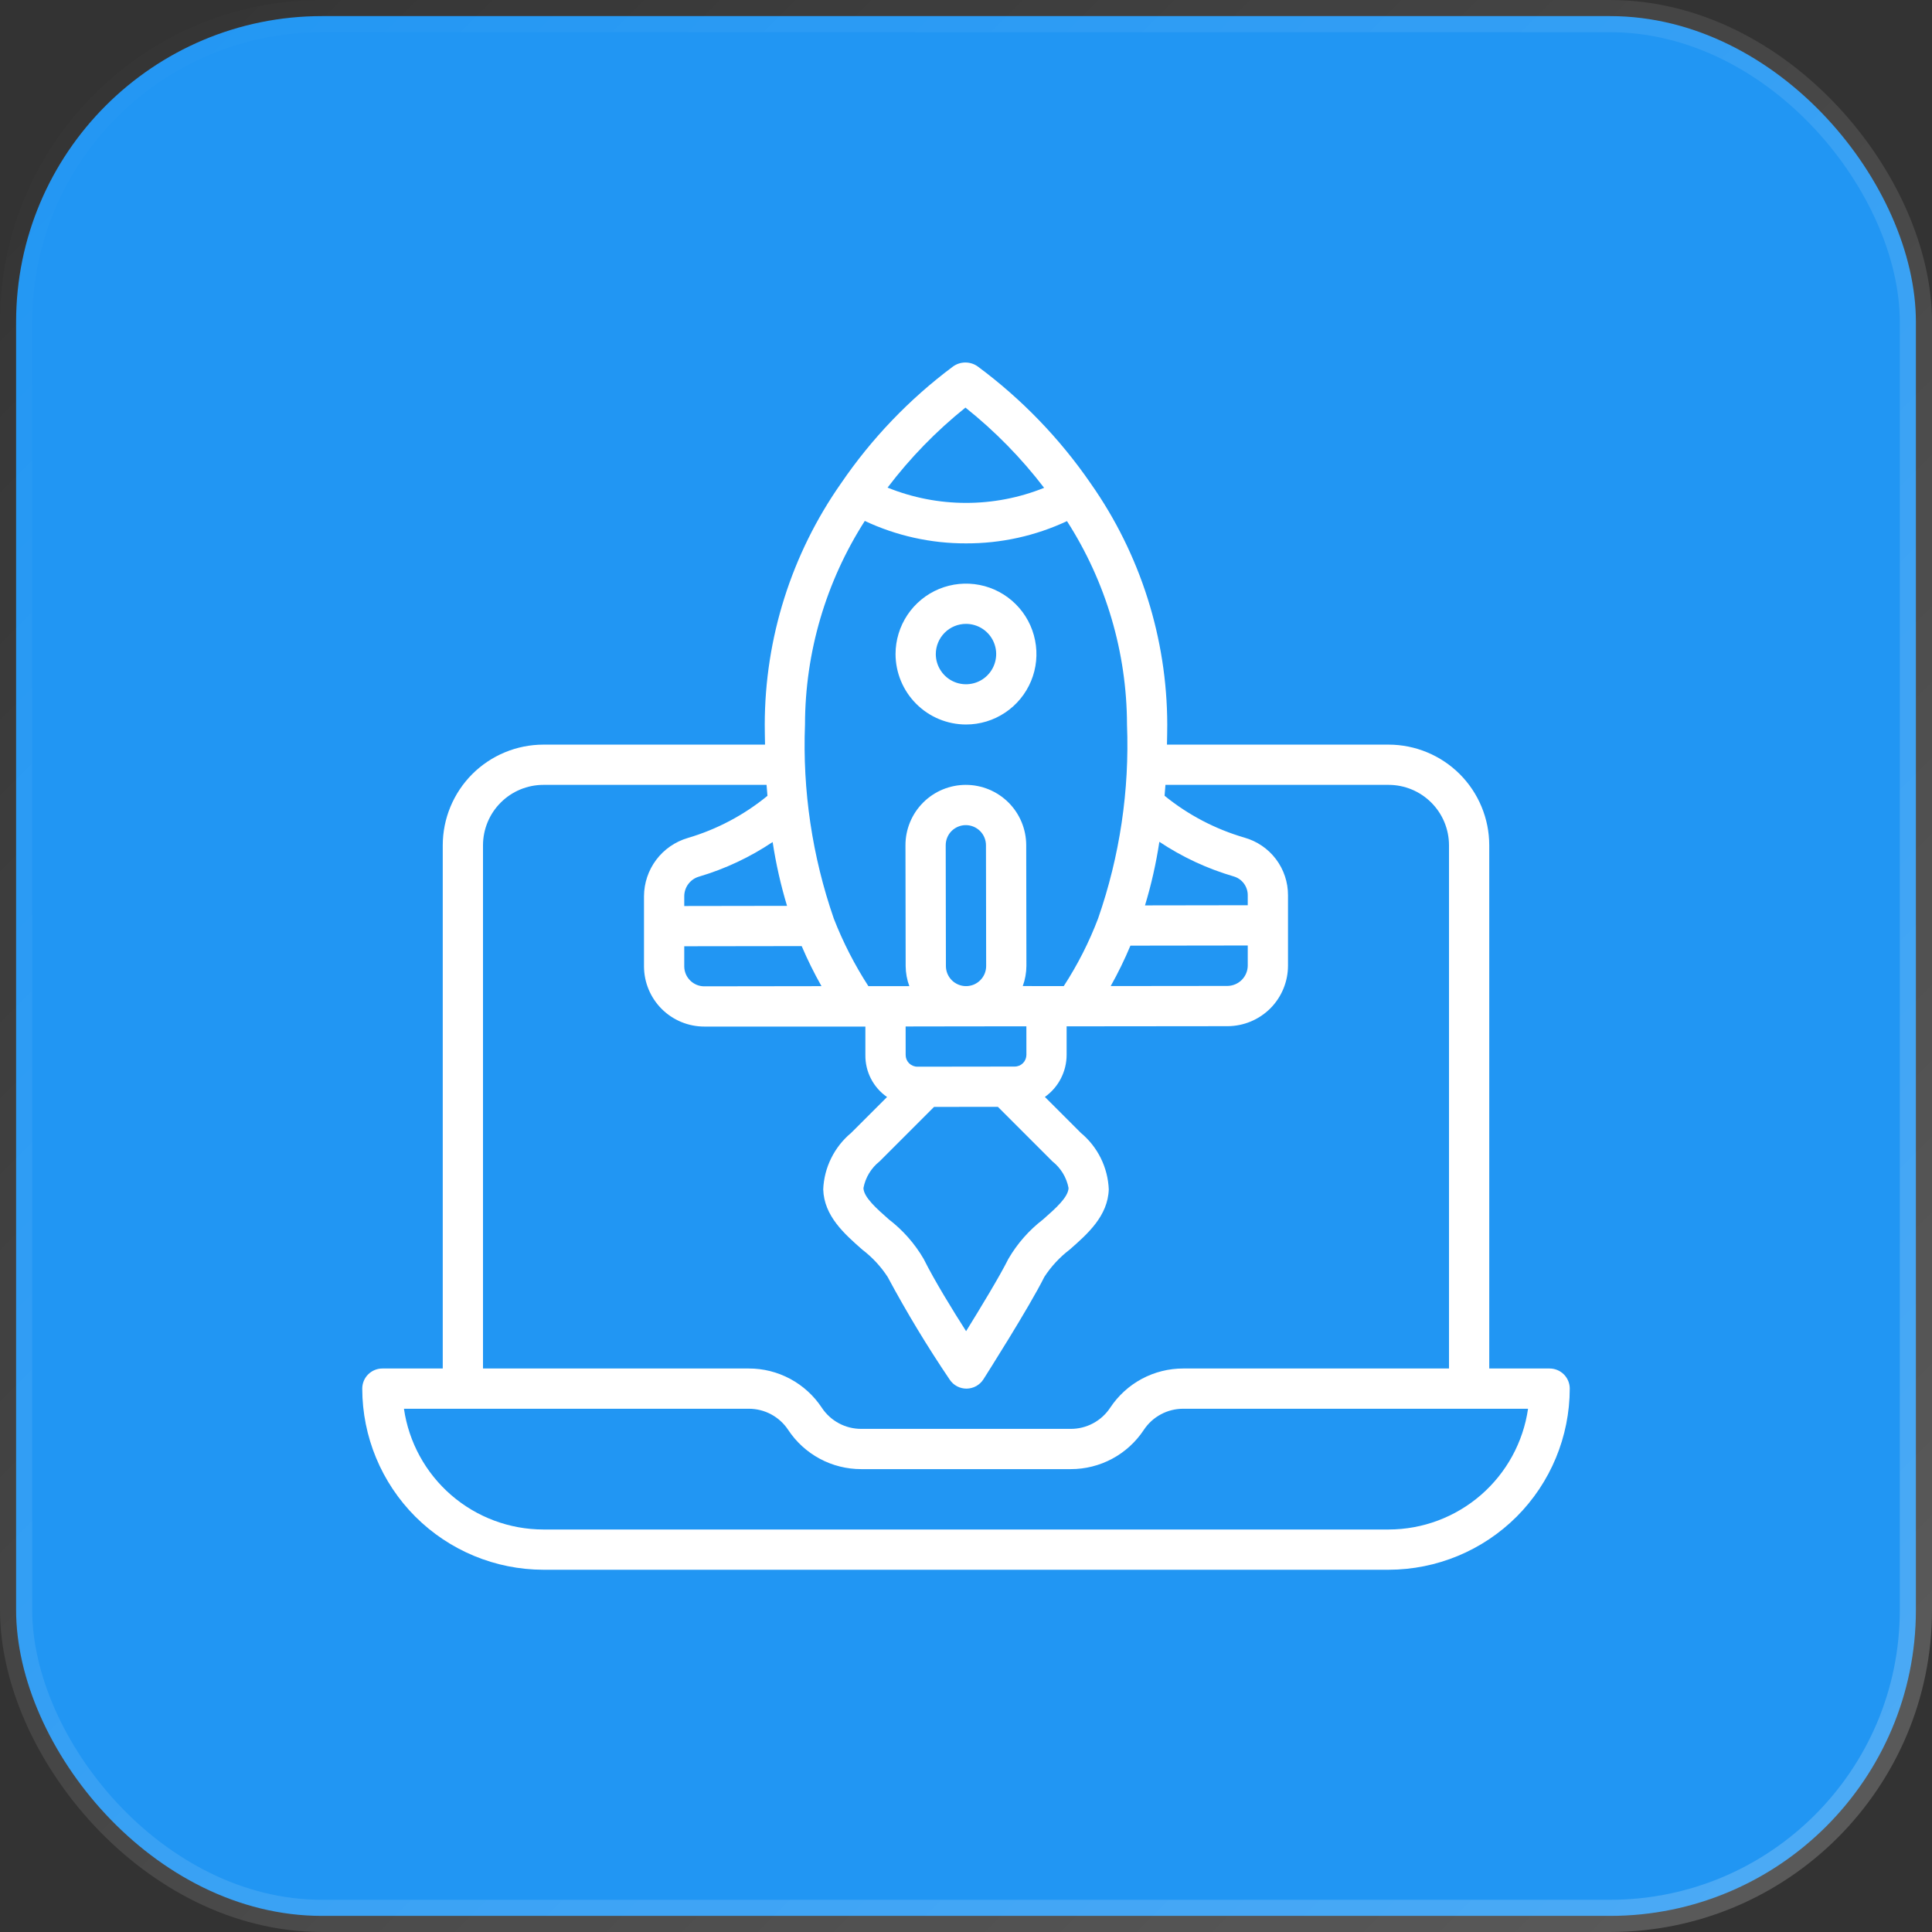
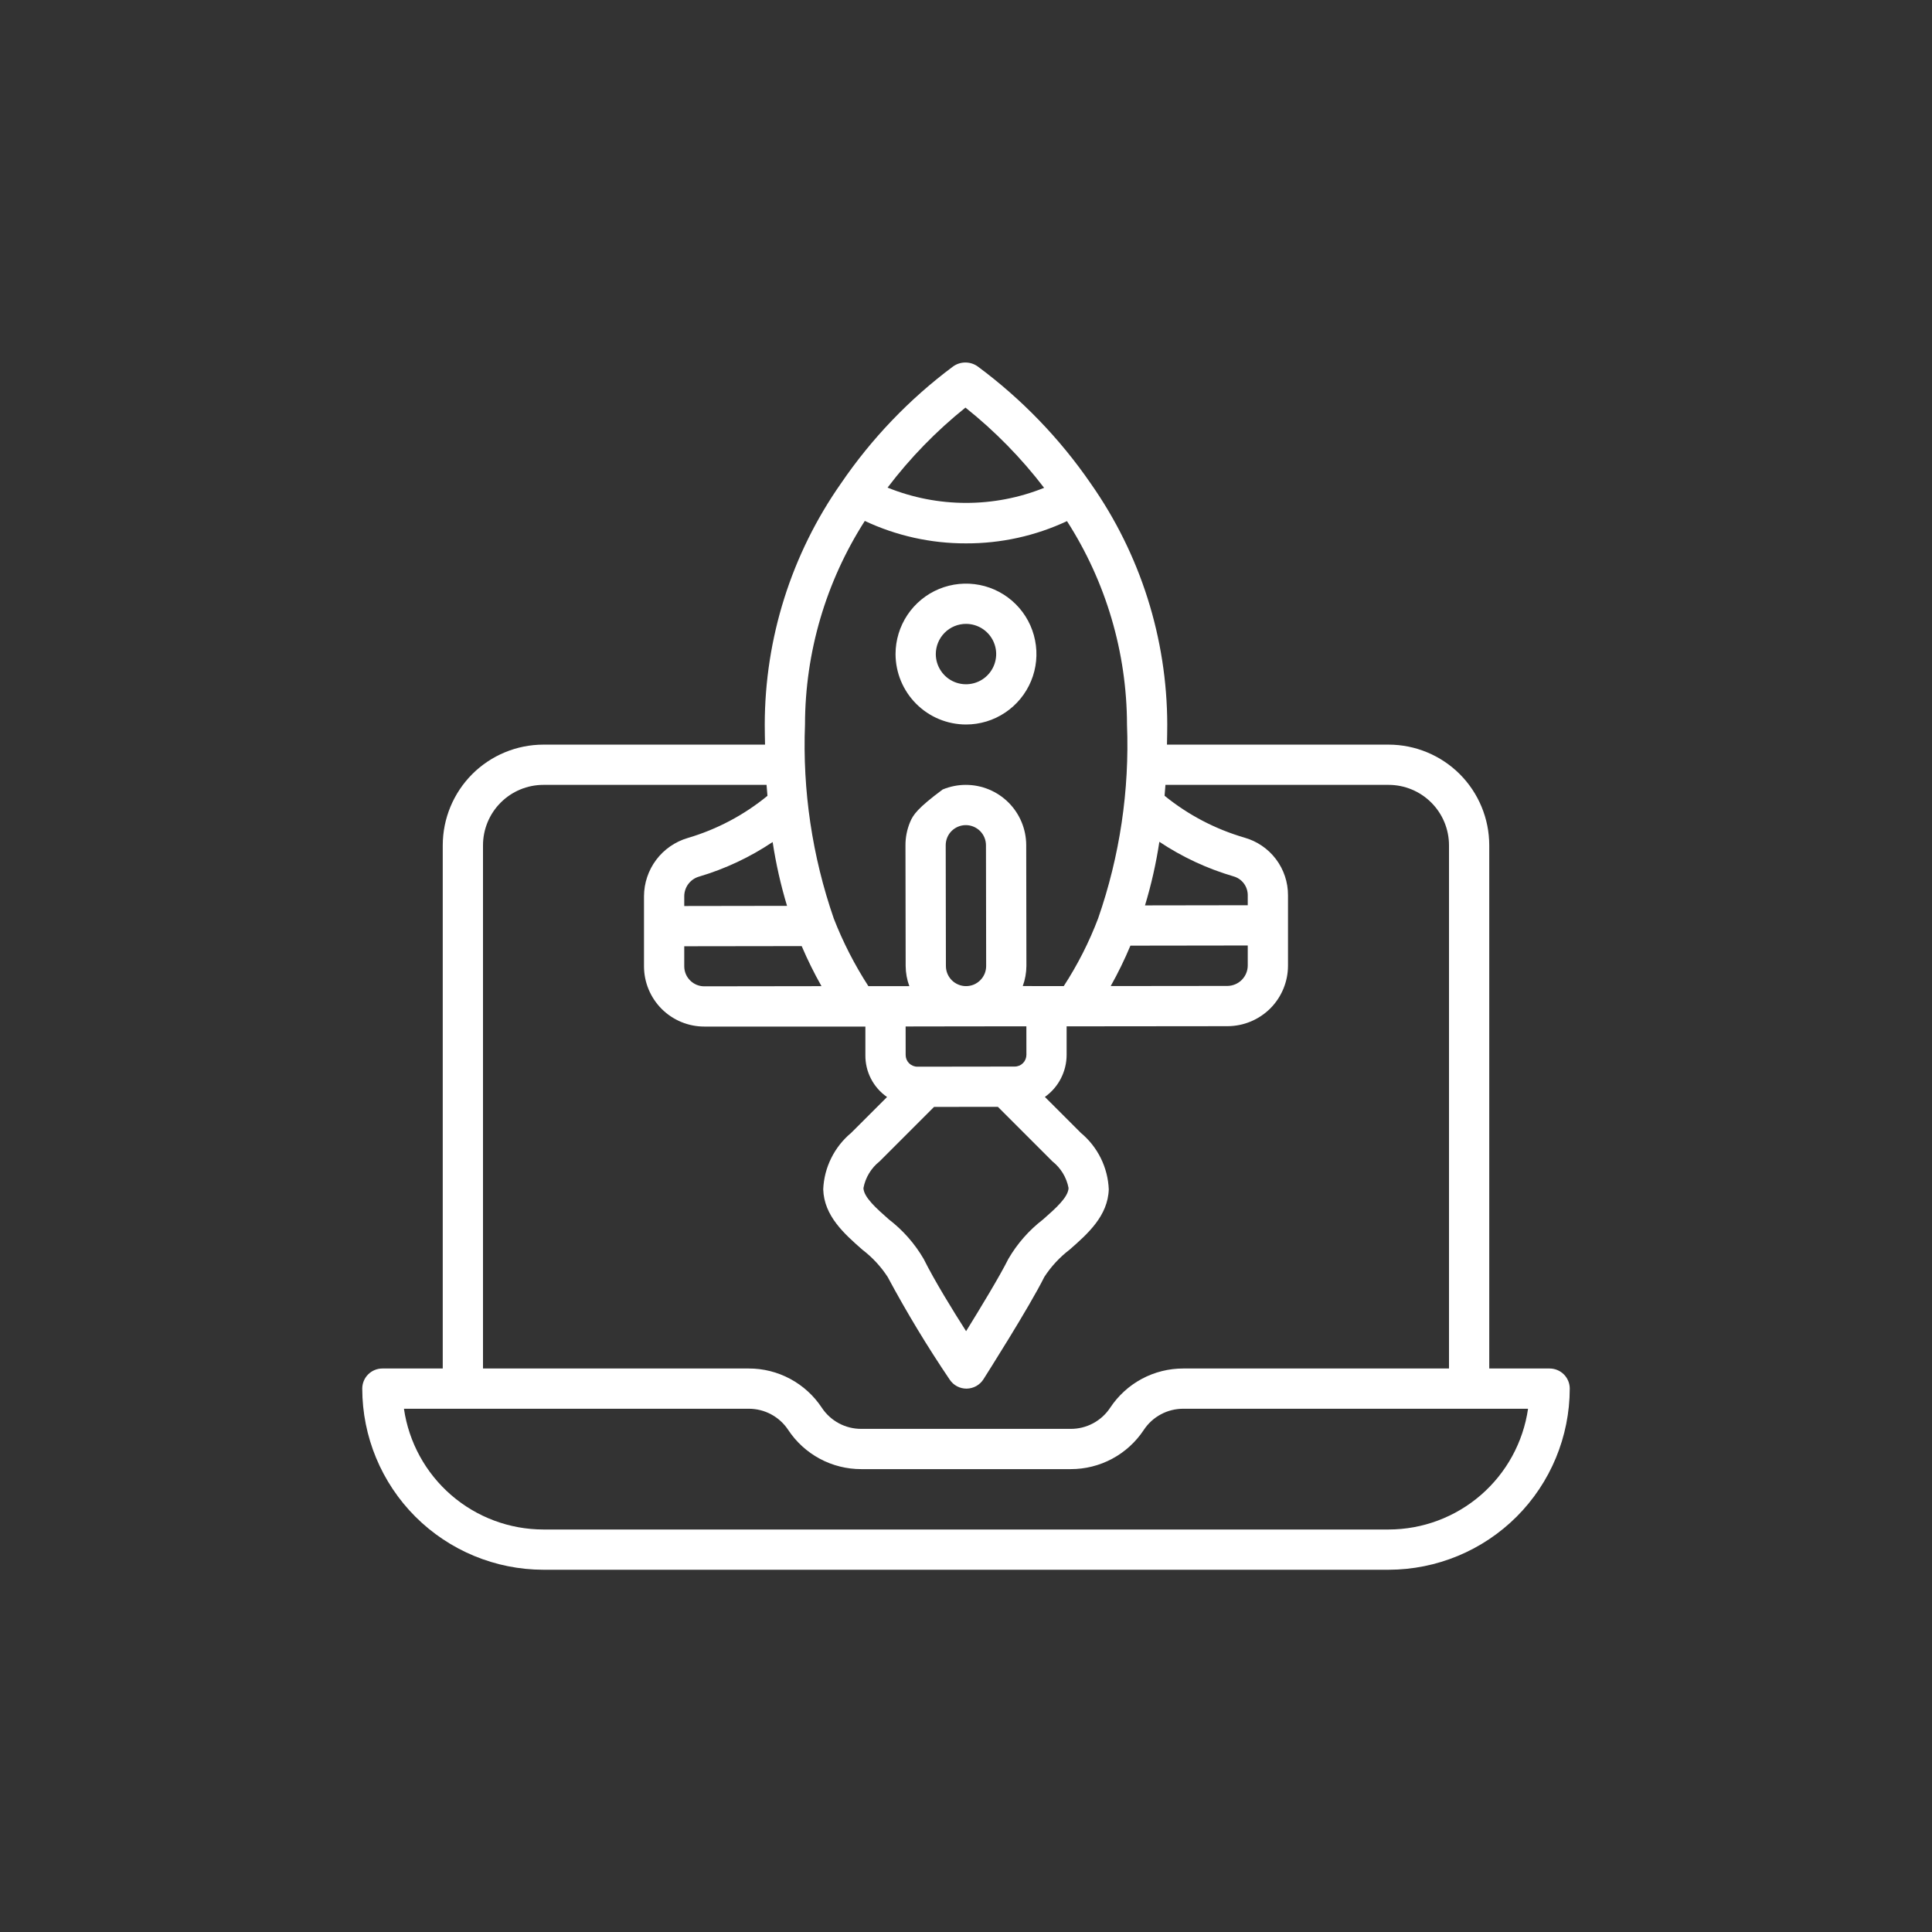
<svg xmlns="http://www.w3.org/2000/svg" width="60" height="60" viewBox="0 0 60 60" fill="none">
  <rect x="0" y="0" width="60" height="60" fill="#333333" stroke="none" />
-   <rect x="0.5" y="0.5" width="59" height="59" rx="9.5" fill="#2196F3" stroke="url(#paint0_linear_9741_7662)" />
-   <path d="M48.125 42.5H46.25V26.25C46.249 25.421 45.919 24.627 45.334 24.041C44.748 23.456 43.953 23.126 43.125 23.125H36.241C36.245 22.919 36.25 22.715 36.25 22.5C36.244 19.823 35.416 17.213 33.879 15.023L33.877 15.02C32.915 13.62 31.727 12.39 30.362 11.379C30.249 11.299 30.114 11.257 29.976 11.258C29.838 11.259 29.704 11.303 29.593 11.385C28.24 12.394 27.065 13.621 26.115 15.016C24.578 17.209 23.753 19.822 23.75 22.5C23.75 22.715 23.755 22.919 23.759 23.125H16.875C16.047 23.126 15.252 23.456 14.666 24.041C14.081 24.627 13.751 25.421 13.75 26.25V42.5H11.875C11.709 42.5 11.55 42.566 11.433 42.683C11.316 42.8 11.25 42.959 11.25 43.125C11.252 44.616 11.845 46.046 12.899 47.101C13.954 48.155 15.384 48.748 16.875 48.75H43.125C44.616 48.748 46.046 48.155 47.101 47.101C48.155 46.046 48.748 44.616 48.75 43.125C48.75 42.959 48.684 42.8 48.567 42.683C48.45 42.566 48.291 42.5 48.125 42.5ZM38.75 28.113L35.559 28.118C35.755 27.471 35.904 26.811 36.005 26.143C36.714 26.615 37.49 26.977 38.307 27.216C38.436 27.252 38.549 27.329 38.629 27.436C38.709 27.543 38.751 27.673 38.75 27.806V28.113ZM24.442 28.132L21.25 28.137V27.831C21.251 27.695 21.295 27.562 21.378 27.452C21.46 27.343 21.575 27.263 21.706 27.225C22.519 26.985 23.291 26.622 23.995 26.15C24.097 26.82 24.246 27.483 24.442 28.132ZM21.25 29.387L24.897 29.382C25.079 29.808 25.284 30.223 25.512 30.626L21.875 30.631C21.71 30.632 21.552 30.567 21.435 30.451C21.317 30.335 21.251 30.177 21.25 30.012V29.387ZM30.443 30.442C30.385 30.5 30.316 30.546 30.241 30.578C30.165 30.609 30.083 30.625 30.001 30.625C29.919 30.625 29.837 30.609 29.762 30.577C29.686 30.546 29.617 30.5 29.559 30.442C29.501 30.384 29.455 30.315 29.423 30.239C29.392 30.163 29.376 30.082 29.376 30L29.37 26.25C29.37 26.084 29.435 25.925 29.552 25.808C29.67 25.691 29.828 25.625 29.994 25.625H29.995C30.16 25.625 30.319 25.691 30.437 25.808C30.554 25.925 30.62 26.084 30.62 26.25L30.626 30C30.626 30.082 30.61 30.163 30.579 30.239C30.547 30.315 30.501 30.384 30.443 30.442ZM29.936 31.875H30.001H30.003L31.875 31.873L31.876 32.76C31.875 32.856 31.837 32.949 31.769 33.017C31.701 33.085 31.609 33.123 31.512 33.123L28.489 33.127C28.393 33.127 28.3 33.088 28.232 33.02C28.164 32.952 28.126 32.86 28.126 32.764L28.125 31.878L29.936 31.875ZM29.008 34.376L30.99 34.374L32.683 36.067C32.944 36.273 33.123 36.567 33.185 36.894C33.175 37.183 32.778 37.532 32.394 37.87C31.958 38.205 31.592 38.621 31.316 39.096C31.047 39.636 30.443 40.63 30.003 41.341C29.591 40.696 29.031 39.789 28.684 39.095C28.408 38.622 28.042 38.206 27.607 37.872C27.223 37.533 26.825 37.184 26.815 36.896C26.877 36.568 27.055 36.274 27.317 36.067L29.008 34.376ZM35.106 29.368L38.75 29.363V29.987C38.749 30.154 38.682 30.312 38.566 30.43C38.449 30.548 38.29 30.616 38.124 30.619L34.494 30.623C34.722 30.217 34.926 29.798 35.106 29.368ZM29.983 12.658C30.896 13.386 31.717 14.223 32.426 15.15C30.866 15.777 29.123 15.774 27.564 15.143C28.266 14.219 29.078 13.384 29.983 12.658ZM26.857 16.178C27.84 16.64 28.914 16.878 30 16.875C31.084 16.879 32.155 16.643 33.136 16.184C34.347 18.069 34.994 20.26 35 22.5C35.08 24.546 34.776 26.589 34.103 28.523C33.823 29.26 33.465 29.964 33.036 30.624L31.763 30.623C31.836 30.423 31.874 30.212 31.876 29.998L31.87 26.248C31.869 25.751 31.672 25.275 31.32 24.923C30.968 24.572 30.492 24.375 29.995 24.375H29.993C29.747 24.375 29.503 24.424 29.276 24.518C29.048 24.613 28.841 24.751 28.668 24.925C28.494 25.099 28.356 25.306 28.262 25.534C28.168 25.762 28.119 26.005 28.12 26.252L28.126 30.002C28.128 30.214 28.166 30.425 28.24 30.625H26.968C26.541 29.965 26.182 29.264 25.896 28.532C25.224 26.595 24.92 24.549 25 22.5C25.004 20.259 25.648 18.066 26.857 16.178ZM15 26.25C15.001 25.753 15.198 25.276 15.55 24.925C15.901 24.573 16.378 24.375 16.875 24.375H23.806C23.814 24.491 23.825 24.602 23.834 24.715C23.104 25.313 22.262 25.759 21.357 26.025C20.967 26.14 20.624 26.377 20.379 26.703C20.135 27.028 20.002 27.424 20 27.831V30.012C20.001 30.509 20.2 30.985 20.551 31.335C20.903 31.685 21.38 31.882 21.876 31.881L26.875 31.881L26.875 32.765C26.872 33.021 26.931 33.273 27.049 33.501C27.166 33.728 27.337 33.923 27.548 34.069L26.433 35.183C26.174 35.398 25.963 35.666 25.814 35.968C25.664 36.27 25.58 36.599 25.566 36.936C25.592 37.766 26.225 38.321 26.782 38.811C27.09 39.046 27.355 39.331 27.566 39.655C28.154 40.752 28.799 41.818 29.496 42.849C29.553 42.934 29.63 43.004 29.721 43.052C29.811 43.1 29.912 43.125 30.014 43.125H30.022C30.126 43.123 30.227 43.096 30.318 43.046C30.408 42.995 30.485 42.923 30.541 42.836C30.598 42.745 31.958 40.609 32.434 39.654C32.645 39.33 32.91 39.044 33.218 38.809C33.775 38.32 34.407 37.765 34.434 36.935C34.42 36.599 34.335 36.269 34.186 35.967C34.037 35.666 33.826 35.398 33.567 35.183L32.45 34.066C32.659 33.918 32.829 33.722 32.946 33.494C33.063 33.267 33.125 33.015 33.125 32.759L33.125 31.874L38.125 31.869C38.623 31.867 39.1 31.668 39.452 31.316C39.803 30.963 40 30.485 40 29.987V27.806C40.002 27.4 39.87 27.004 39.625 26.68C39.38 26.356 39.035 26.122 38.644 26.012C37.74 25.748 36.898 25.307 36.167 24.713C36.176 24.6 36.187 24.491 36.194 24.375H43.125C43.622 24.375 44.099 24.573 44.45 24.925C44.802 25.276 44.999 25.753 45 26.25V42.5H36.75C36.3 42.499 35.857 42.609 35.46 42.822C35.063 43.035 34.726 43.343 34.478 43.718C34.344 43.921 34.162 44.087 33.947 44.202C33.733 44.317 33.493 44.376 33.25 44.375H26.75C26.507 44.376 26.267 44.317 26.053 44.202C25.838 44.087 25.656 43.921 25.522 43.718C25.274 43.343 24.937 43.035 24.54 42.822C24.143 42.609 23.7 42.498 23.25 42.5H15V26.25ZM43.125 47.5H16.875C15.823 47.499 14.807 47.119 14.012 46.431C13.217 45.742 12.696 44.791 12.545 43.75H23.25C23.493 43.749 23.733 43.808 23.947 43.923C24.162 44.038 24.344 44.204 24.478 44.407C24.726 44.782 25.063 45.09 25.46 45.303C25.857 45.516 26.3 45.626 26.75 45.625H33.25C33.7 45.626 34.143 45.516 34.54 45.303C34.937 45.09 35.274 44.782 35.522 44.407C35.656 44.204 35.838 44.038 36.053 43.923C36.267 43.808 36.507 43.749 36.75 43.75H47.455C47.304 44.791 46.783 45.742 45.988 46.431C45.193 47.119 44.177 47.499 43.125 47.5ZM30 22.5C30.433 22.5 30.856 22.372 31.215 22.131C31.575 21.891 31.855 21.549 32.021 21.15C32.187 20.75 32.23 20.31 32.145 19.886C32.061 19.461 31.853 19.072 31.547 18.766C31.241 18.46 30.851 18.251 30.427 18.167C30.002 18.083 29.563 18.126 29.163 18.291C28.763 18.457 28.422 18.737 28.181 19.097C27.941 19.457 27.812 19.88 27.812 20.312C27.813 20.892 28.044 21.448 28.454 21.858C28.864 22.269 29.42 22.499 30 22.5ZM30 19.375C30.185 19.375 30.367 19.43 30.521 19.533C30.675 19.636 30.795 19.782 30.866 19.954C30.937 20.125 30.956 20.314 30.919 20.495C30.883 20.677 30.794 20.844 30.663 20.975C30.532 21.107 30.365 21.196 30.183 21.232C30.001 21.268 29.812 21.25 29.641 21.179C29.47 21.108 29.323 20.988 29.221 20.833C29.117 20.679 29.062 20.498 29.062 20.312C29.063 20.064 29.162 19.826 29.337 19.65C29.513 19.474 29.751 19.375 30 19.375Z" fill="white" />
+   <path d="M48.125 42.5H46.25V26.25C46.249 25.421 45.919 24.627 45.334 24.041C44.748 23.456 43.953 23.126 43.125 23.125H36.241C36.245 22.919 36.25 22.715 36.25 22.5C36.244 19.823 35.416 17.213 33.879 15.023L33.877 15.02C32.915 13.62 31.727 12.39 30.362 11.379C30.249 11.299 30.114 11.257 29.976 11.258C29.838 11.259 29.704 11.303 29.593 11.385C28.24 12.394 27.065 13.621 26.115 15.016C24.578 17.209 23.753 19.822 23.75 22.5C23.75 22.715 23.755 22.919 23.759 23.125H16.875C16.047 23.126 15.252 23.456 14.666 24.041C14.081 24.627 13.751 25.421 13.75 26.25V42.5H11.875C11.709 42.5 11.55 42.566 11.433 42.683C11.316 42.8 11.25 42.959 11.25 43.125C11.252 44.616 11.845 46.046 12.899 47.101C13.954 48.155 15.384 48.748 16.875 48.75H43.125C44.616 48.748 46.046 48.155 47.101 47.101C48.155 46.046 48.748 44.616 48.75 43.125C48.75 42.959 48.684 42.8 48.567 42.683C48.45 42.566 48.291 42.5 48.125 42.5ZM38.75 28.113L35.559 28.118C35.755 27.471 35.904 26.811 36.005 26.143C36.714 26.615 37.49 26.977 38.307 27.216C38.436 27.252 38.549 27.329 38.629 27.436C38.709 27.543 38.751 27.673 38.75 27.806V28.113ZM24.442 28.132L21.25 28.137V27.831C21.251 27.695 21.295 27.562 21.378 27.452C21.46 27.343 21.575 27.263 21.706 27.225C22.519 26.985 23.291 26.622 23.995 26.15C24.097 26.82 24.246 27.483 24.442 28.132ZM21.25 29.387L24.897 29.382C25.079 29.808 25.284 30.223 25.512 30.626L21.875 30.631C21.71 30.632 21.552 30.567 21.435 30.451C21.317 30.335 21.251 30.177 21.25 30.012V29.387ZM30.443 30.442C30.385 30.5 30.316 30.546 30.241 30.578C30.165 30.609 30.083 30.625 30.001 30.625C29.919 30.625 29.837 30.609 29.762 30.577C29.686 30.546 29.617 30.5 29.559 30.442C29.501 30.384 29.455 30.315 29.423 30.239C29.392 30.163 29.376 30.082 29.376 30L29.37 26.25C29.37 26.084 29.435 25.925 29.552 25.808C29.67 25.691 29.828 25.625 29.994 25.625H29.995C30.16 25.625 30.319 25.691 30.437 25.808C30.554 25.925 30.62 26.084 30.62 26.25L30.626 30C30.626 30.082 30.61 30.163 30.579 30.239C30.547 30.315 30.501 30.384 30.443 30.442ZM29.936 31.875H30.001H30.003L31.875 31.873L31.876 32.76C31.875 32.856 31.837 32.949 31.769 33.017C31.701 33.085 31.609 33.123 31.512 33.123L28.489 33.127C28.393 33.127 28.3 33.088 28.232 33.02C28.164 32.952 28.126 32.86 28.126 32.764L28.125 31.878L29.936 31.875ZM29.008 34.376L30.99 34.374L32.683 36.067C32.944 36.273 33.123 36.567 33.185 36.894C33.175 37.183 32.778 37.532 32.394 37.87C31.958 38.205 31.592 38.621 31.316 39.096C31.047 39.636 30.443 40.63 30.003 41.341C29.591 40.696 29.031 39.789 28.684 39.095C28.408 38.622 28.042 38.206 27.607 37.872C27.223 37.533 26.825 37.184 26.815 36.896C26.877 36.568 27.055 36.274 27.317 36.067L29.008 34.376ZM35.106 29.368L38.75 29.363V29.987C38.749 30.154 38.682 30.312 38.566 30.43C38.449 30.548 38.29 30.616 38.124 30.619L34.494 30.623C34.722 30.217 34.926 29.798 35.106 29.368ZM29.983 12.658C30.896 13.386 31.717 14.223 32.426 15.15C30.866 15.777 29.123 15.774 27.564 15.143C28.266 14.219 29.078 13.384 29.983 12.658ZM26.857 16.178C27.84 16.64 28.914 16.878 30 16.875C31.084 16.879 32.155 16.643 33.136 16.184C34.347 18.069 34.994 20.26 35 22.5C35.08 24.546 34.776 26.589 34.103 28.523C33.823 29.26 33.465 29.964 33.036 30.624L31.763 30.623C31.836 30.423 31.874 30.212 31.876 29.998L31.87 26.248C31.869 25.751 31.672 25.275 31.32 24.923C30.968 24.572 30.492 24.375 29.995 24.375H29.993C29.747 24.375 29.503 24.424 29.276 24.518C28.494 25.099 28.356 25.306 28.262 25.534C28.168 25.762 28.119 26.005 28.12 26.252L28.126 30.002C28.128 30.214 28.166 30.425 28.24 30.625H26.968C26.541 29.965 26.182 29.264 25.896 28.532C25.224 26.595 24.92 24.549 25 22.5C25.004 20.259 25.648 18.066 26.857 16.178ZM15 26.25C15.001 25.753 15.198 25.276 15.55 24.925C15.901 24.573 16.378 24.375 16.875 24.375H23.806C23.814 24.491 23.825 24.602 23.834 24.715C23.104 25.313 22.262 25.759 21.357 26.025C20.967 26.14 20.624 26.377 20.379 26.703C20.135 27.028 20.002 27.424 20 27.831V30.012C20.001 30.509 20.2 30.985 20.551 31.335C20.903 31.685 21.38 31.882 21.876 31.881L26.875 31.881L26.875 32.765C26.872 33.021 26.931 33.273 27.049 33.501C27.166 33.728 27.337 33.923 27.548 34.069L26.433 35.183C26.174 35.398 25.963 35.666 25.814 35.968C25.664 36.27 25.58 36.599 25.566 36.936C25.592 37.766 26.225 38.321 26.782 38.811C27.09 39.046 27.355 39.331 27.566 39.655C28.154 40.752 28.799 41.818 29.496 42.849C29.553 42.934 29.63 43.004 29.721 43.052C29.811 43.1 29.912 43.125 30.014 43.125H30.022C30.126 43.123 30.227 43.096 30.318 43.046C30.408 42.995 30.485 42.923 30.541 42.836C30.598 42.745 31.958 40.609 32.434 39.654C32.645 39.33 32.91 39.044 33.218 38.809C33.775 38.32 34.407 37.765 34.434 36.935C34.42 36.599 34.335 36.269 34.186 35.967C34.037 35.666 33.826 35.398 33.567 35.183L32.45 34.066C32.659 33.918 32.829 33.722 32.946 33.494C33.063 33.267 33.125 33.015 33.125 32.759L33.125 31.874L38.125 31.869C38.623 31.867 39.1 31.668 39.452 31.316C39.803 30.963 40 30.485 40 29.987V27.806C40.002 27.4 39.87 27.004 39.625 26.68C39.38 26.356 39.035 26.122 38.644 26.012C37.74 25.748 36.898 25.307 36.167 24.713C36.176 24.6 36.187 24.491 36.194 24.375H43.125C43.622 24.375 44.099 24.573 44.45 24.925C44.802 25.276 44.999 25.753 45 26.25V42.5H36.75C36.3 42.499 35.857 42.609 35.46 42.822C35.063 43.035 34.726 43.343 34.478 43.718C34.344 43.921 34.162 44.087 33.947 44.202C33.733 44.317 33.493 44.376 33.25 44.375H26.75C26.507 44.376 26.267 44.317 26.053 44.202C25.838 44.087 25.656 43.921 25.522 43.718C25.274 43.343 24.937 43.035 24.54 42.822C24.143 42.609 23.7 42.498 23.25 42.5H15V26.25ZM43.125 47.5H16.875C15.823 47.499 14.807 47.119 14.012 46.431C13.217 45.742 12.696 44.791 12.545 43.75H23.25C23.493 43.749 23.733 43.808 23.947 43.923C24.162 44.038 24.344 44.204 24.478 44.407C24.726 44.782 25.063 45.09 25.46 45.303C25.857 45.516 26.3 45.626 26.75 45.625H33.25C33.7 45.626 34.143 45.516 34.54 45.303C34.937 45.09 35.274 44.782 35.522 44.407C35.656 44.204 35.838 44.038 36.053 43.923C36.267 43.808 36.507 43.749 36.75 43.75H47.455C47.304 44.791 46.783 45.742 45.988 46.431C45.193 47.119 44.177 47.499 43.125 47.5ZM30 22.5C30.433 22.5 30.856 22.372 31.215 22.131C31.575 21.891 31.855 21.549 32.021 21.15C32.187 20.75 32.23 20.31 32.145 19.886C32.061 19.461 31.853 19.072 31.547 18.766C31.241 18.46 30.851 18.251 30.427 18.167C30.002 18.083 29.563 18.126 29.163 18.291C28.763 18.457 28.422 18.737 28.181 19.097C27.941 19.457 27.812 19.88 27.812 20.312C27.813 20.892 28.044 21.448 28.454 21.858C28.864 22.269 29.42 22.499 30 22.5ZM30 19.375C30.185 19.375 30.367 19.43 30.521 19.533C30.675 19.636 30.795 19.782 30.866 19.954C30.937 20.125 30.956 20.314 30.919 20.495C30.883 20.677 30.794 20.844 30.663 20.975C30.532 21.107 30.365 21.196 30.183 21.232C30.001 21.268 29.812 21.25 29.641 21.179C29.47 21.108 29.323 20.988 29.221 20.833C29.117 20.679 29.062 20.498 29.062 20.312C29.063 20.064 29.162 19.826 29.337 19.65C29.513 19.474 29.751 19.375 30 19.375Z" fill="white" />
  <defs>
    <linearGradient id="paint0_linear_9741_7662" x1="0" y1="0" x2="60" y2="60" gradientUnits="userSpaceOnUse">
      <stop stop-color="white" stop-opacity="0" />
      <stop offset="1" stop-color="white" stop-opacity="0.2" />
    </linearGradient>
  </defs>
</svg>